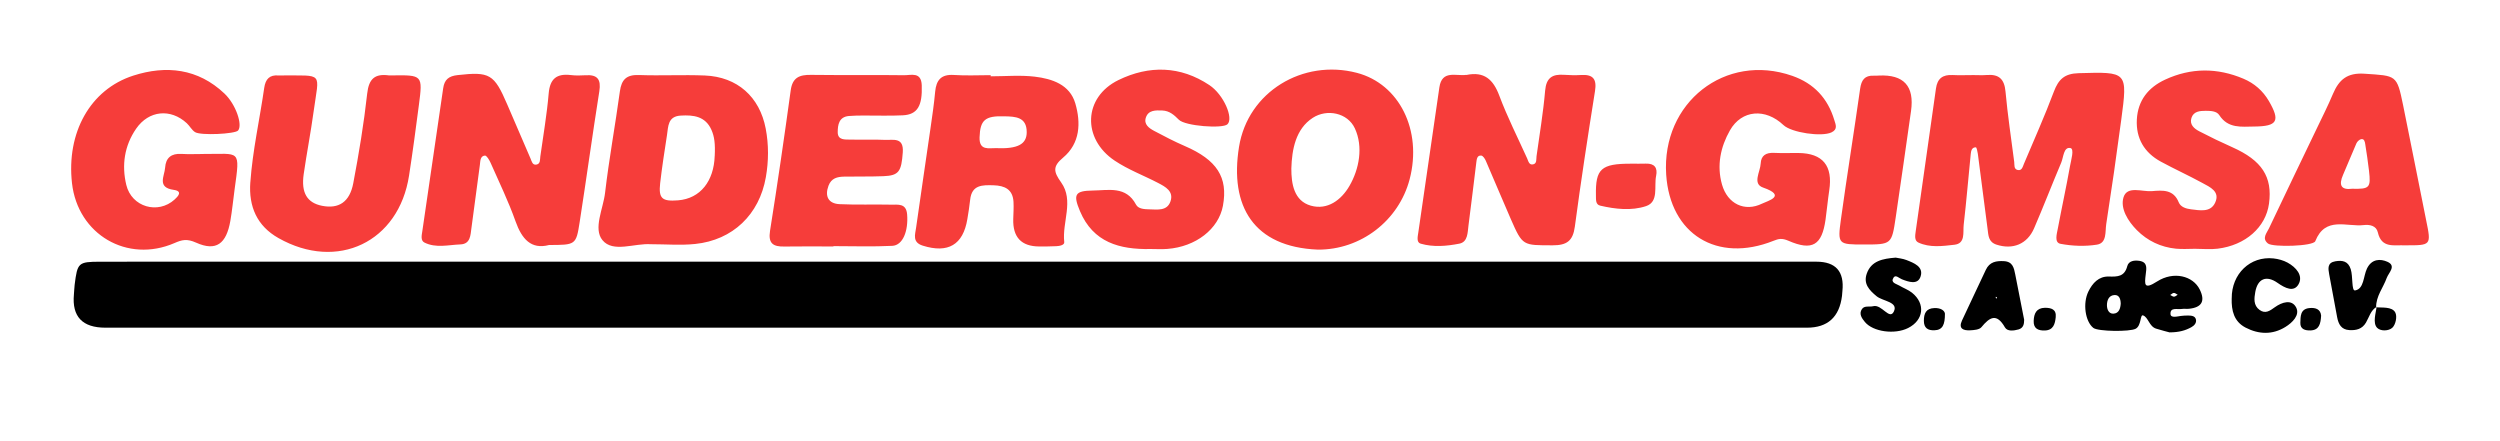
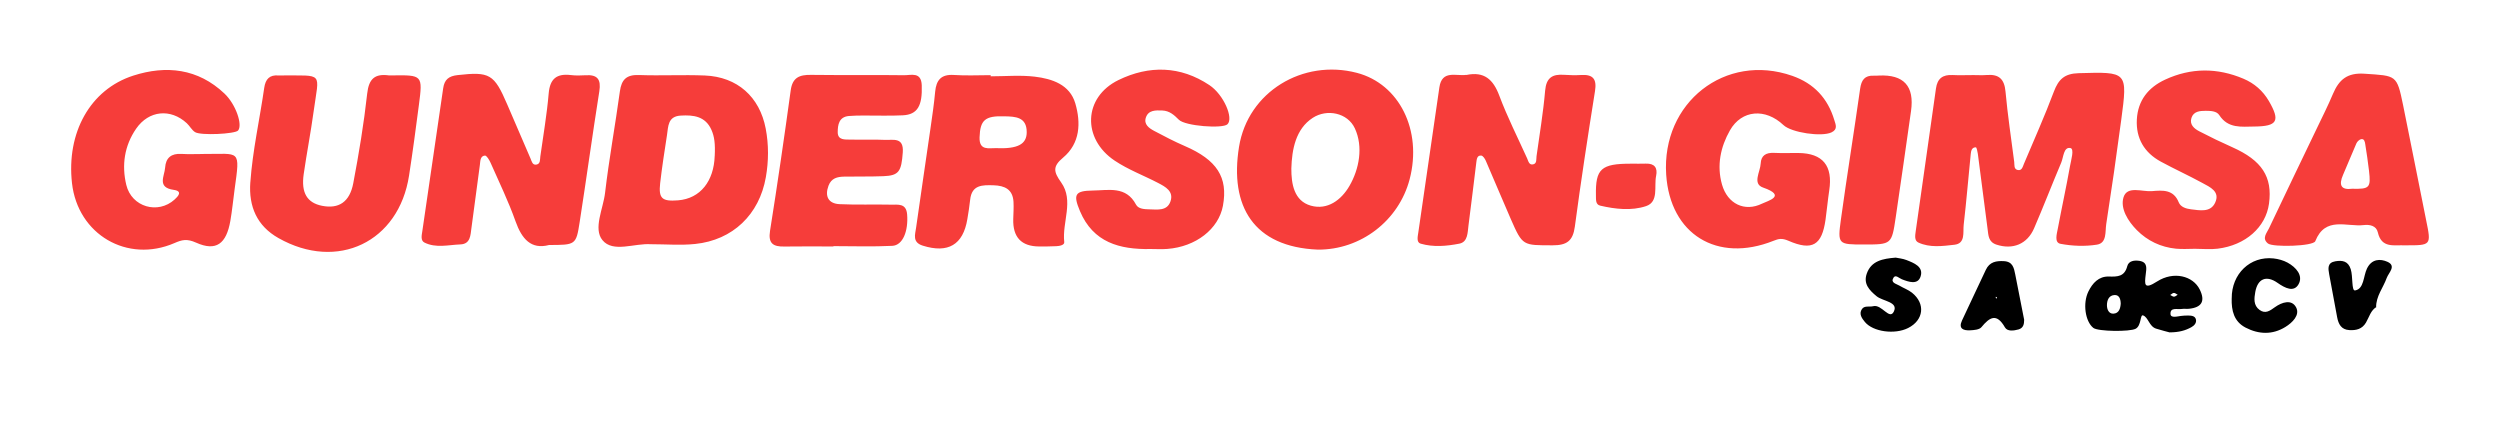
<svg xmlns="http://www.w3.org/2000/svg" viewBox="0 0 800 141.26" data-name="Capa 1" id="Capa_1">
  <defs>
    <style>.cls-1,.cls-2{stroke-width:0}.cls-2{fill:#f63d3a}</style>
  </defs>
-   <path d="M308.22 83.74h273.02q9.3 0 8.33 9.4c-.05.52-.07 1.04-.13 1.56q-1.27 10.16-11.22 10.16H33.74q-11.06 0-10.09-10.62c.1-1.04.11-2.09.24-3.13.89-7.04 1.13-7.35 8.17-7.36 23.8-.04 47.6-.02 71.39-.02h204.77z" class="cls-1" />
  <path d="M631.12 24.02c1.57 0 3.14.1 4.7-.02 3.86-.3 5.58 1.33 5.94 5.28.69 7.54 1.82 15.03 2.79 22.54.12.95-.18 2.3 1.12 2.58 1.34.29 1.6-1.05 1.97-1.93 3.25-7.7 6.66-15.33 9.6-23.15 1.47-3.92 3.4-5.77 7.87-5.9 15.71-.44 15.76-.61 13.68 14.99-1.48 11.13-3.08 22.24-4.8 33.33-.37 2.4.26 6.04-2.98 6.55-3.8.6-7.87.45-11.66-.27-2.03-.39-1.17-3.15-.85-4.87 1.25-6.67 2.71-13.31 3.9-19.99.35-1.99 1.46-5.54.12-5.79-2.18-.42-2.18 2.91-2.94 4.7-2.95 6.97-5.67 14.03-8.67 20.98-2.21 5.11-6.85 6.92-12.02 5.24-2.64-.86-2.59-2.97-2.86-4.99-1.06-8.02-2.06-16.05-3.12-24.08-.1-.74-.4-2.07-.63-2.08-1.35-.02-1.55 1.19-1.65 2.2-.76 7.53-1.38 15.08-2.25 22.61-.27 2.38.63 5.97-2.97 6.37-3.81.43-7.85 1-11.54-.71-1.33-.62-1.02-2.31-.85-3.56 2.14-15.25 4.36-30.49 6.49-45.75.45-3.22 2.2-4.45 5.32-4.29 2.08.11 4.18.02 6.27.02v-.02zM469.2 24c5.74-1.22 8.63 1.41 10.58 6.62 2.56 6.83 5.88 13.37 8.89 20.03.4.9.62 2.25 1.95 1.94 1.24-.29.94-1.64 1.07-2.6.96-6.98 2.15-13.95 2.75-20.97.36-4.17 2.34-5.35 6.05-5.08 1.82.13 3.66.17 5.48.06 3.81-.23 5.05 1.3 4.43 5.15-2.3 14.44-4.52 28.89-6.45 43.37-.61 4.59-2.6 5.99-7.11 5.98-9.55-.02-9.59.24-13.37-8.37-2.73-6.21-5.31-12.48-8.02-18.7-.29-.66-.91-1.6-1.45-1.65-1.34-.13-1.45 1.2-1.57 2.12-.87 6.73-1.6 13.48-2.51 20.21-.3 2.25-.17 5.32-2.93 5.86-4.05.79-8.31 1.18-12.38 0-1.4-.4-.95-2.26-.76-3.52 2.23-15.5 4.48-31 6.75-46.5.83-5.67 5.38-3.53 8.58-3.99zM175.63 78.42c-5.65 1.45-8.63-1.89-10.66-7.6-2.26-6.39-5.25-12.52-7.99-18.74-.4-.9-1.27-2.35-1.81-2.3-1.56.14-1.45 1.85-1.61 2.99-.96 6.73-1.74 13.48-2.7 20.2-.32 2.24-.27 5.11-3.53 5.24-3.85.15-7.84 1.25-11.52-.6-1.29-.65-.86-2.37-.67-3.62 2.21-15.26 4.48-30.51 6.68-45.76.4-2.77 1.77-3.89 4.62-4.2 10.25-1.14 11.67-.4 15.88 9.41 2.47 5.76 4.95 11.52 7.44 17.27.39.9.6 2.22 1.93 1.95 1.28-.25 1.08-1.6 1.21-2.57.94-6.73 2.1-13.44 2.68-20.2.41-4.75 2.6-6.4 7.08-5.87 1.55.19 3.14.16 4.7.06 3.83-.25 5.03 1.31 4.42 5.15-2.21 13.93-4.12 27.92-6.29 41.86-1.14 7.31-1.28 7.29-9.85 7.31zm32.77-.26c-5.32-.43-12.23 2.85-15.63-1.33-2.99-3.69.25-10 .85-15.11 1.27-10.86 3.26-21.63 4.74-32.47.52-3.84 2.15-5.38 6.11-5.24 7.03.26 14.08-.14 21.1.15 10.36.43 17.52 6.81 19.46 17 .98 5.16.95 10.38.04 15.55-2.09 11.94-10.58 20.12-22.62 21.36-4.64.48-9.37.08-14.05.08zm20.31-28.23c.2-3.93-.1-6.27-1.07-8.42-1.94-4.31-5.72-4.77-9.84-4.52-4.13.25-3.94 3.47-4.36 6.21-.79 5.13-1.6 10.27-2.19 15.43-.55 4.88.6 5.88 5.7 5.48 7.23-.56 11.49-6.24 11.75-14.18zM421.7 79.88c-20.53-.85-28.29-13.85-25.21-32.9 2.84-17.59 20.41-28.19 37.71-23.67 13.59 3.55 20.97 18.42 16.89 34.03-3.47 13.29-15.66 22.64-29.39 22.54zm-8.47-25.97c-.02 4.91.84 10.37 6.23 11.9 5.36 1.51 9.77-1.84 12.36-6.31 3.14-5.42 4.46-12.53 1.74-18.41-2.34-5.05-8.97-6.32-13.48-3.38-5.49 3.57-6.67 10.15-6.85 16.21zm162.26-4.95q11.7.11 9.86 12.01c-.47 3.1-.74 6.22-1.18 9.33-1.15 8.11-4.18 10.1-11.88 6.74-2.1-.91-3.15-.63-4.78.02-18.03 7.19-33.07-2.09-34.33-21.17-1.53-23.09 18.95-39.11 40.35-31.62 6.95 2.43 11.35 7.18 13.45 14.15.44 1.46 1.18 2.95-.9 3.94-3.15 1.5-12.8.1-15.38-2.34-5.74-5.44-13.35-4.93-17.12 1.7-3.01 5.29-4.28 11.25-2.53 17.37 1.75 6.11 7.22 8.81 12.79 6.08 1.88-.92 8.03-2.47.35-5.15-3.52-1.22-.89-5.05-.77-7.68.11-2.59 1.71-3.53 4.22-3.42 2.61.12 5.22.03 7.83.03zM317.01 24.42c4.71 0 9.46-.44 14.1.11 5.57.67 11.23 2.53 12.99 8.56 1.81 6.21 1.58 12.76-3.92 17.36-3.39 2.83-3.05 4.51-.6 7.94 4.15 5.83.25 12.7.98 19.08.11.96-1.51 1.27-2.56 1.31-1.83.08-3.66.1-5.49.09q-8.53-.05-8.27-8.79c.05-1.83.18-3.66.08-5.49-.23-4-2.79-5.19-6.39-5.3-3.58-.1-6.97-.18-7.48 4.63-.22 2.08-.56 4.15-.9 6.21-1.37 8.23-6.18 11.01-14.26 8.48-3.42-1.07-2.45-3.55-2.14-5.75 1.49-10.62 3.09-21.22 4.61-31.83.56-3.88 1.13-7.77 1.49-11.67.35-3.75 1.93-5.64 5.99-5.37 3.91.27 7.85.06 11.77.06v.33zm4.4 12.8c-6.22-.21-7.76 1.22-7.95 6.7-.15 4.44 3.03 3.4 5.39 3.49 6.81.27 9.71-1.25 9.7-5.12 0-4.87-3.6-5-7.14-5.07zM65.07 49.27c11.82.07 11.81-1.79 10 11.35-.46 3.36-.78 6.74-1.36 10.08-1.29 7.31-4.52 9.83-10.95 6.95-2.96-1.33-4.52-.92-6.93.13-15.1 6.54-30.93-2.74-32.79-19.14-1.82-16.11 5.76-29.98 19.6-34.44 10.54-3.39 20.71-2.29 29.18 5.73 3.68 3.48 5.88 10.08 4.36 11.84-.95 1.1-11.97 1.67-13.78.5-1.05-.68-1.68-1.96-2.63-2.84-5.18-4.79-12.16-4.11-16.2 1.74-3.77 5.46-4.67 11.68-3.16 17.99 1.7 7.1 10.14 9.52 15.47 4.68 1.04-.95 2.72-2.66-.28-3.08-5.47-.77-2.95-4.39-2.76-7.13.21-3.14 1.98-4.57 5.19-4.38 2.34.14 4.7.03 7.05.03zm15.04 9.07c.72-10.17 2.99-20.13 4.44-30.22.41-2.83 1.72-4.23 4.62-3.97.26.02.52-.01.78-.01 13.83.09 12.16-1.32 10.42 11.47-.92 6.73-2.22 13.41-3.19 20.13-.86 5.97 1.1 9.17 5.89 10.12 5.3 1.04 8.83-1.17 9.98-7.25 1.8-9.5 3.39-19.06 4.45-28.66.53-4.81 2.51-6.43 6.97-5.82.26.03.52 0 .78 0 10.01-.15 10.05-.14 8.79 9.51-.98 7.52-1.98 15.03-3.14 22.53-3.27 21.27-22.91 30.7-41.8 20.01-6.86-3.88-9.56-10.07-9-17.84zM266.7 78.87c-5.23 0-10.46-.07-15.69.02-3.56.07-5.25-.93-4.6-5.03 2.38-14.96 4.56-29.96 6.62-44.97.56-4.11 2.82-4.98 6.45-4.93 9.93.13 19.87-.03 29.81.11 2.26.03 5.51-1.21 5.67 3.23.23 6.51-1.33 9.37-6.07 9.6-4.17.21-8.36.05-12.55.07-1.57 0-3.14.02-4.7.15-3.2.28-3.56 2.85-3.57 5.16-.01 2.65 2.35 2.35 4.1 2.39 3.66.09 7.33-.08 10.98.09 2.62.12 6.09-.98 5.74 3.98-.44 6.13-1.22 7.45-6.21 7.64-4.18.16-8.37.07-12.55.14-2.18.04-4.1.48-5.01 2.91-1.25 3.35-.07 5.73 3.54 5.9 5.48.26 10.98.04 16.47.16 2.21.05 4.86-.55 5.15 3.13.42 5.33-1.37 9.89-4.76 10.05-6.26.31-12.54.09-18.82.09v.11zm101.35.82c-9.76.17-18.24-2.1-22.46-12.13-2.26-5.37-1.61-6.51 4.14-6.59 5.02-.06 10.6-1.53 13.8 4.51.75 1.41 2.72 1.47 4.28 1.51 2.58.06 5.66.58 6.74-2.54 1.12-3.24-1.63-4.69-3.93-5.89-4.63-2.42-9.55-4.23-13.93-7.16-10.47-7-10.04-20.3 1.23-25.79 9.78-4.76 19.78-4.57 29.08 1.62 4.6 3.06 7.81 10.61 5.78 12.54-1.53 1.46-13.54.59-15.55-1.46-1.55-1.57-3.04-2.86-5.28-2.95-2.11-.08-4.47-.19-5.28 2.28-.71 2.15 1.02 3.37 2.65 4.24 3.23 1.71 6.47 3.41 9.81 4.85 10.28 4.44 13.89 10 12.21 19.11-1.38 7.45-8.66 13.13-17.83 13.82-1.82.14-3.66.02-5.49.02zm334.53-.08c-2.09 0-4.2.17-6.27-.03-4.85-.49-9.11-2.5-12.52-5.94-2.84-2.87-5.36-6.92-4.27-10.49 1.17-3.81 5.92-1.73 9.11-1.99 3.34-.27 6.87-.63 8.56 3.58.61 1.52 2.35 2.05 3.94 2.24 2.85.34 6.22 1.05 7.7-2.09 1.71-3.63-1.66-5.03-4.1-6.36-4.35-2.38-8.89-4.43-13.25-6.8-5.31-2.88-8.02-7.47-7.69-13.51.33-6.04 3.62-10.23 9.05-12.74 8.31-3.85 16.72-3.83 25.09-.28 3.44 1.46 6.19 3.84 8.11 7.13 3.7 6.38 2.74 8.09-4.67 8.16-4.13.04-8.38.7-11.2-3.65-.85-1.32-2.75-1.37-4.34-1.38-1.89 0-3.87.16-4.56 2.25-.71 2.16.88 3.47 2.53 4.32 3.47 1.81 7.01 3.51 10.58 5.1 9.42 4.2 12.87 9.46 11.7 18.04-1.03 7.54-7.49 13.3-16.42 14.41-2.32.29-4.7.04-7.05.04v-.03zm67.05-1.1c-3.47-.19-7.53 1.08-8.73-4.17-.48-2.11-2.59-2.54-4.46-2.32-5.49.66-12.33-2.93-15.55 5.16-.65 1.64-13.59 1.99-15.14.74-2.05-1.65-.39-3.33.3-4.8 5.01-10.61 10.13-21.18 15.2-31.76 1.8-3.76 3.69-7.5 5.31-11.34 1.92-4.53 4.56-6.81 10.08-6.43 10.24.69 10.34.28 12.35 10.06 2.52 12.27 4.89 24.56 7.38 36.83 1.64 8.05 1.68 8.04-6.74 8.02zM752.66 60.4c5.63.14 6.05-.31 5.42-5.76-.33-2.84-.75-5.67-1.2-8.49-.11-.73-.28-1.78-1.27-1.63-.59.09-1.3.77-1.56 1.36-1.48 3.32-2.79 6.72-4.26 10.04-1.53 3.45-.52 4.92 2.87 4.48zM596.47 78.24c-8.28 0-8.48-.02-7.37-8.07 1.92-13.94 4.17-27.83 6.14-41.76.4-2.81 1.46-4.32 4.39-4.19.52.02 1.04 0 1.56-.04q12.03-.61 10.34 11.34c-1.62 11.35-3.22 22.7-4.9 34.04-1.29 8.68-1.34 8.67-10.16 8.68z" class="cls-2" />
  <path d="M694.28 106.37c-.87-.24-2.62-.67-4.34-1.21-2.22-.7-2.5-3.7-4.19-4.24-.95-.3-.48 3.28-2.34 4.28-1.87 1.01-12.08.89-13.54-.27-2.61-2.07-3.44-7.86-1.59-11.64 1.33-2.71 3.31-4.89 6.54-4.8 2.8.08 5.03.05 5.91-3.33.45-1.72 2.3-1.94 3.93-1.68 2.66.44 2.19 2.48 1.98 4.26-.41 3.37-.59 5.02 3.63 2.33 5.32-3.4 11.5-1.77 13.64 2.56 1.83 3.7.7 5.75-3.44 6.18-.77.08-1.58-.06-2.34.06-1.37.22-3.71-.64-3.57 1.63.08 1.35 2.11.75 3.34.6.77-.1 1.55-.14 2.33-.13 1.03.01 2.22.11 2.47 1.28.24 1.1-.55 1.96-1.51 2.48-1.85 1.01-3.83 1.61-6.9 1.63zm-15.65-9.31c-.04-1.37-.49-2.74-2-2.65-1.77.11-2.41 1.62-2.41 3.27 0 1.39.64 2.75 2.05 2.69 1.81-.07 2.28-1.69 2.37-3.32zm18.24-2.74c-1.28-.8-1.24-.77-2.4.07 1.21.74 1.26.72 2.4-.07zm17.28 1.17c-.07-7.85 5.92-13.62 13.4-12.79 1.53.17 3.13.61 4.47 1.34 2.71 1.48 5.09 4.14 3.51 6.93-1.49 2.62-4.27 1.26-6.69-.44-3.65-2.57-6.4-1.32-7.15 2.9-.36 2.02-.66 4.27 1.38 5.75 1.87 1.36 3.32.25 4.9-.88 2.24-1.61 5.38-2.63 6.79.07 1.28 2.45-1.18 4.87-3.44 6.26-4.12 2.54-8.48 2.4-12.72.21-3.76-1.95-4.56-5.46-4.46-9.34zM606.62 82.44c.89.19 2.22.3 3.41.76 2.43.95 5.55 2.13 4.57 5.24-.89 2.82-3.82 1.78-6 .93-.91-.35-2-1.6-2.68-.52-1.04 1.66.88 1.94 1.85 2.53 1.33.8 2.86 1.33 4.06 2.28 4.39 3.51 3.77 8.79-1.24 11.31-4.28 2.15-11.19 1.22-13.81-1.92-1-1.2-2.01-2.62-.95-4.16.81-1.18 2.4-.6 3.62-.91 2.72-.69 5.19 4.58 6.58 1.71 1.51-3.12-3.53-3.27-5.51-4.89-2.42-1.99-4.28-4.01-3.16-7.23 1.44-4.12 5.09-4.79 9.26-5.13zm41.11 19.89c0 1.43-.27 2.65-1.81 3.09-1.54.43-3.56.7-4.34-.66-2.67-4.66-4.87-3.29-7.54-.05-.66.8-2.37.93-3.62.99-2.07.1-3.82-.47-2.58-3.14 2.5-5.42 5.11-10.79 7.62-16.2 1.2-2.58 3.33-2.93 5.83-2.79 2.78.16 3.18 2.16 3.59 4.26.93 4.84 1.9 9.66 2.85 14.5zm-8.67-7.28l-.47-.05.18.65.29-.6zm121.46 3.14c-1.93 1.14-2.38 3.29-3.41 5.04-1.23 2.08-3.12 2.53-5.32 2.4-2.61-.15-3.49-1.94-3.9-4.1-.88-4.58-1.71-9.17-2.55-13.75-.34-1.86-.65-3.73 1.98-4.17 2.25-.38 4.09-.06 4.91 2.52.76 2.36.21 7.02 1.4 6.81 2.88-.51 2.61-4.5 3.79-6.98 1.51-3.17 4.31-3.2 6.57-2.18 2.93 1.32.37 3.48-.24 5.16-1.12 3.14-3.45 5.84-3.39 9.41l.16-.15z" class="cls-1" />
  <path d="M521.98 52.37c1.56 0 3.13.05 4.69-.01 2.8-.1 3.82 1.37 3.29 3.91-.72 3.4.92 8.3-3.23 9.69-4.61 1.54-9.79.98-14.65-.15-1.55-.36-1.35-1.96-1.38-3.27-.17-8.54 1.64-10.18 11.28-10.16z" class="cls-2" />
-   <path d="M654.35 98.49c2.04 0 3.74.47 3.48 3.01-.22 2.15-.74 4.21-3.56 4.26-2.11.04-3.59-.64-3.49-3.09.09-2.33.84-4.1 3.57-4.18zm-31.97 1.89c0 3.49-.71 5.22-3.37 5.31-2.09.07-3.37-.71-3.37-3.04 0-2.32.67-3.96 3.33-4.07 2.14-.09 3.31.84 3.41 1.8zm120.38.62c-.16 2.63-.62 4.65-3.42 4.74-1.67.05-3.31-.39-3.23-2.45.08-2-.08-4.41 2.9-4.71 2.1-.21 3.57.44 3.75 2.43zm17.6-2.66c1.79.17 5.05-.29 6.11 1.62.72 1.3.12 3.99-.95 4.94-1.16 1.03-3.67 1.16-4.82.02-1.53-1.53-.39-4.91-.18-6.73l-.16.15z" class="cls-1" />
</svg>